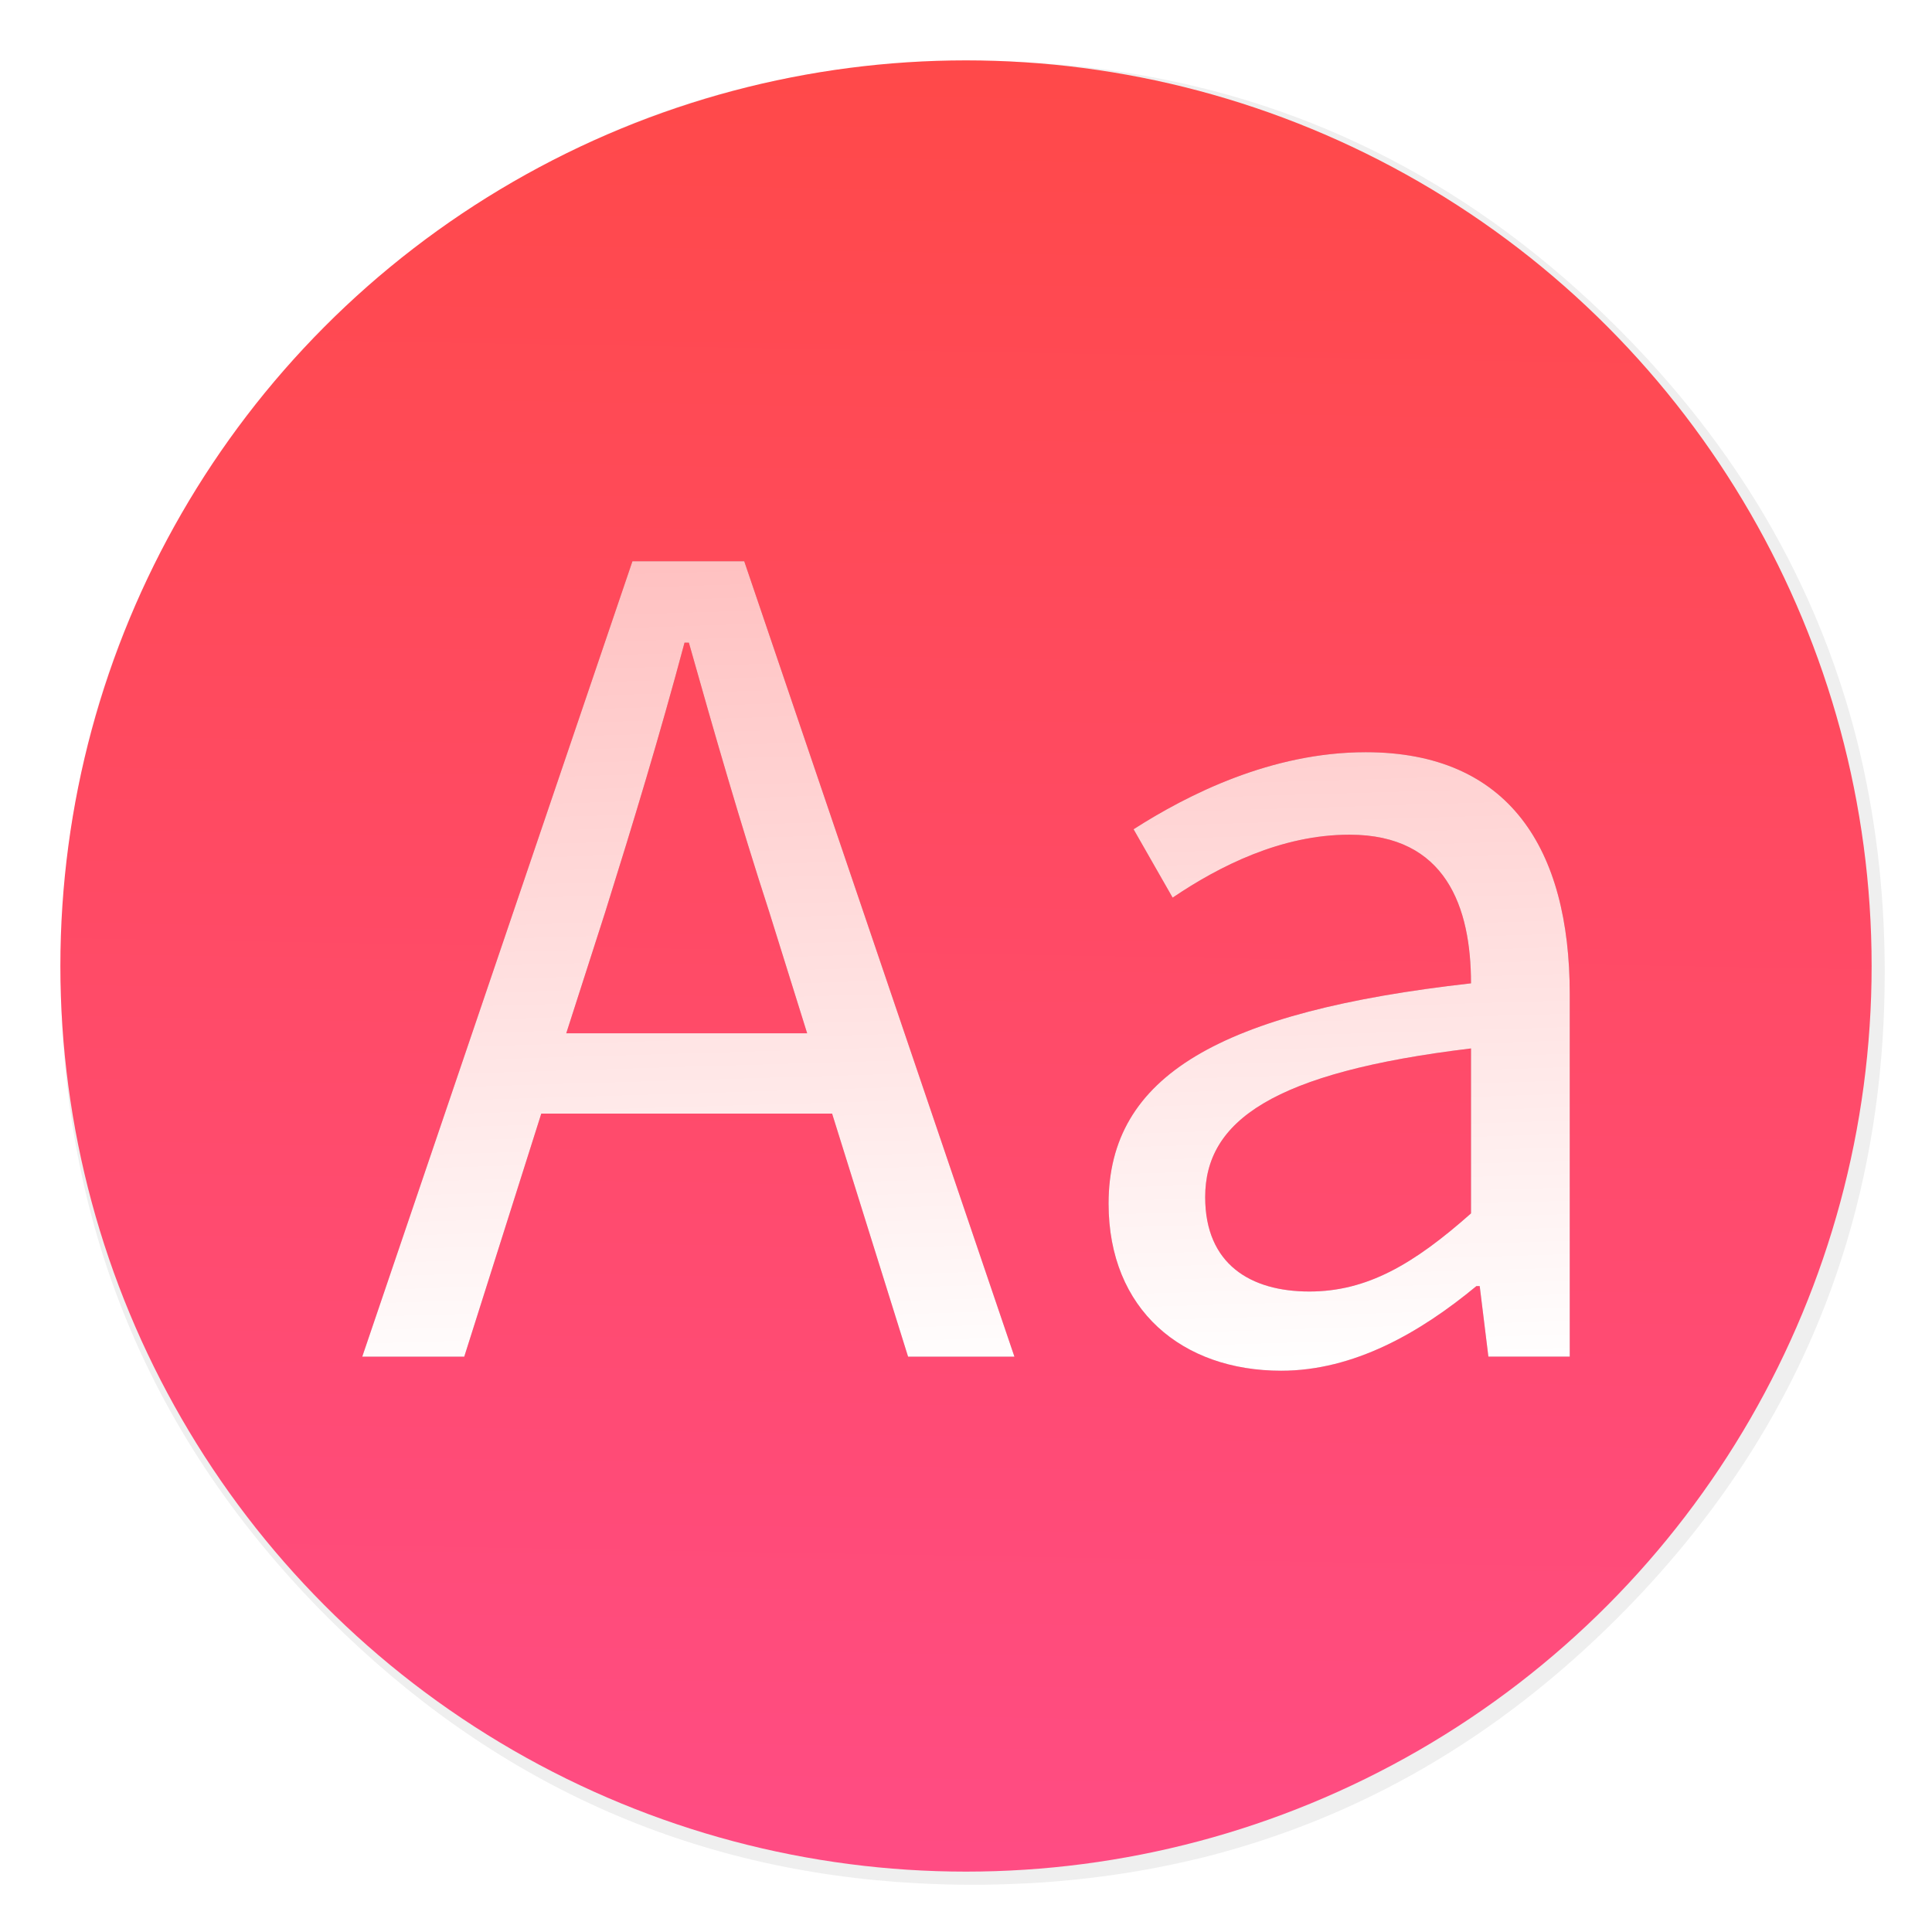
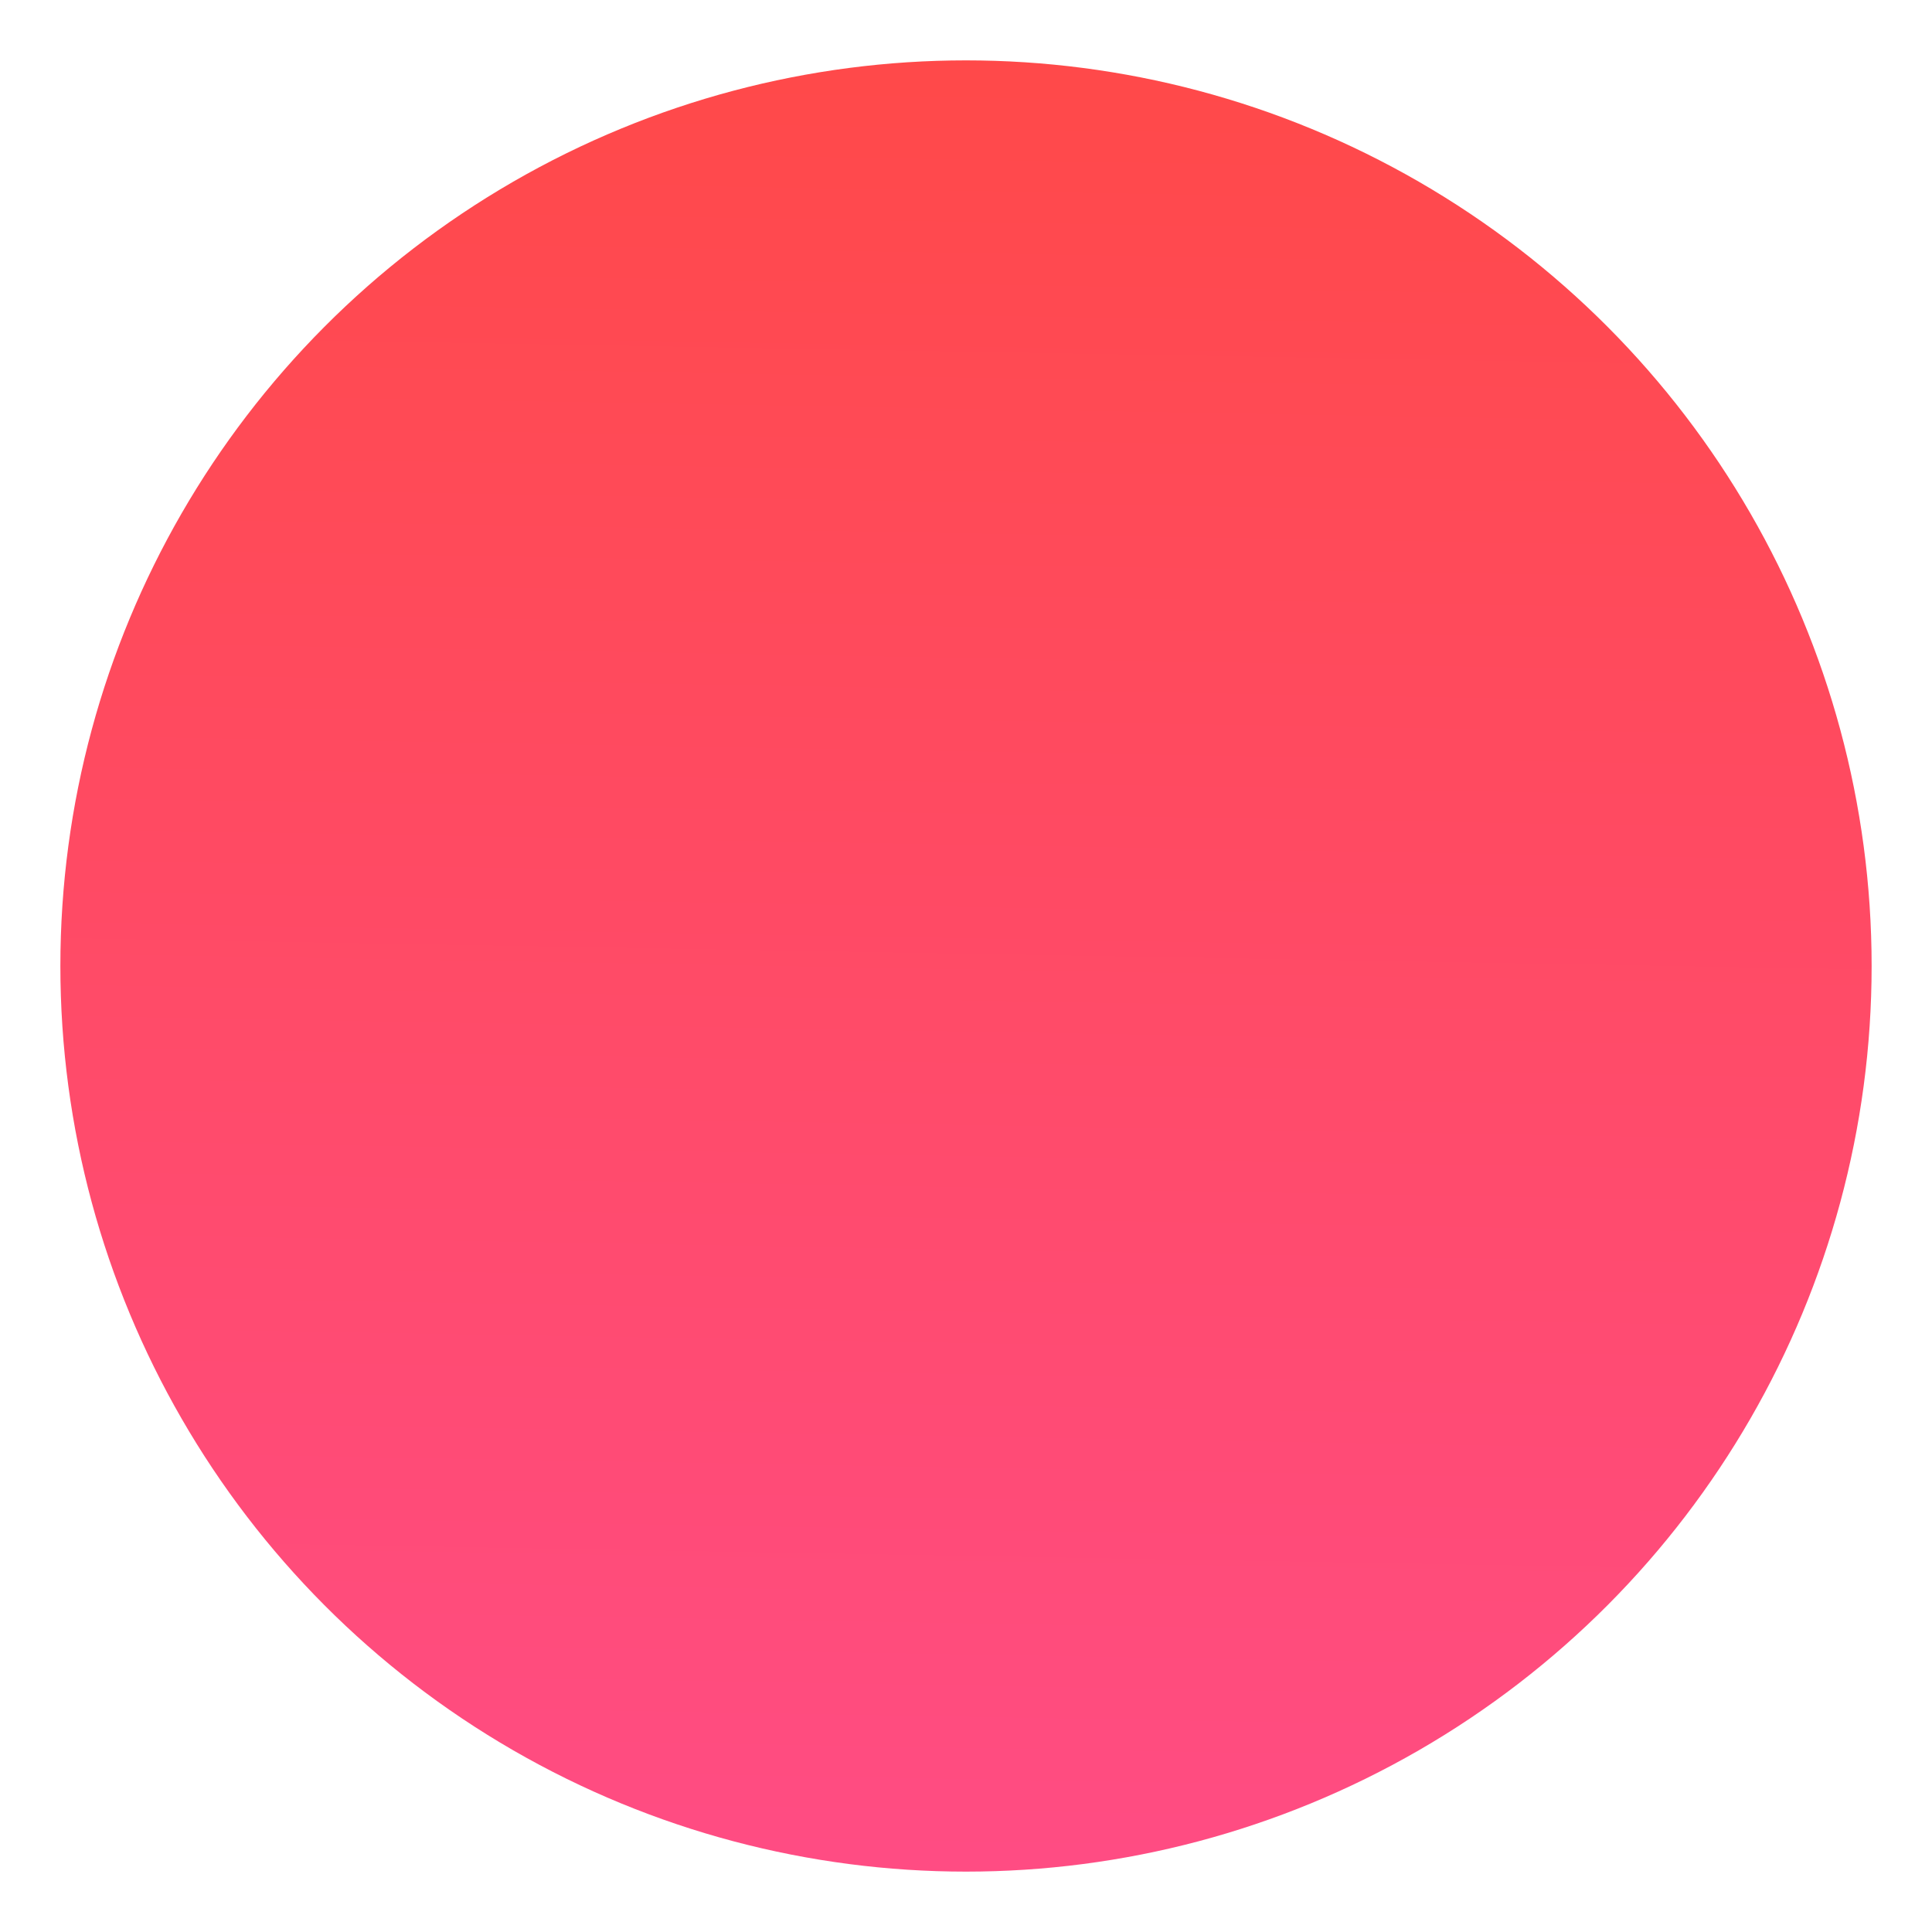
<svg xmlns="http://www.w3.org/2000/svg" width="64" height="64" enable-background="new 0 0 1024 1024" image-rendering="optimizeSpeed">
  <defs>
    <linearGradient id="d" x1="32.779" x2="31.947" y1="45.883" y2="18.026" gradientUnits="userSpaceOnUse">
      <stop offset="0" stop-color="#fff" />
      <stop offset="1" stop-color="#ffc0c0" />
    </linearGradient>
    <linearGradient id="b" x1="19.751" x2="18.792" y1="2.925" y2="58.151" gradientTransform="translate(11.135 -1.478) scale(1.083)" gradientUnits="userSpaceOnUse">
      <stop offset="0" stop-color="#ff4949" />
      <stop offset="1" stop-color="#ff4c83" />
    </linearGradient>
    <filter id="a" width="1.072" height="1.072" x="-.036" y="-.036" color-interpolation-filters="sRGB">
      <feGaussianBlur stdDeviation="14.16" />
    </filter>
    <filter id="c" width="1.06" height="1.09" x="-.03" y="-.045" color-interpolation-filters="sRGB">
      <feGaussianBlur stdDeviation=".501" />
    </filter>
  </defs>
-   <path d="M966.1 378.45c-2.5-8.75-5.35-17.6-8.45-26.35-6.45-18.25-14.15-36.05-23.15-53.65-3.8-7.4-7.95-14.95-12.3-22.4-20.3-34.5-45.8-67.2-76.35-97.75C773.25 105.7 688.7 61.65 592.2 46.25c-16.25-2.6-32.8-4.4-50.05-5.35-9.7-.55-19.85-.85-30.1-.85-9.35 0-18.6.25-27.9.75-118.35 6.1-220.3 51.95-305.85 137.5Q40.05 316.55 40.05 512.05c0 130.35 46.1 241.65 138.25 333.8 85.55 85.5 187.5 131.35 305.85 137.5h.4c8.5.45 16.6.7 24.5.7h8.45c8.55-.1 16.8-.4 24.65-.8 2.5-.15 4.75-.3 6.95-.45 20.2-1.45 39.9-4.05 58.7-7.7 7.95-1.55 15.8-3.3 23.4-5.15 80.8-20.3 152.15-61.6 214.65-124.1 48.6-48.6 84.4-102.5 107.35-161.8 16.6-42.9 26.55-88.65 29.75-137.45.35-5.2.6-10.6.8-16.05.2-6.05.3-12.25.3-18.5v-3c-.2-40.65-4.95-79.5-14.3-117-1.1-4.35-2.35-9-3.65-13.6z" filter="url(#a)" opacity=".25" transform="translate(-.546 -.546) scale(.064)" />
  <circle cx="32" cy="32" r="30" fill="url(#b)" style="paint-order:stroke markers fill" />
  <g aria-label="Aa" filter="url(#c)" opacity=".25">
-     <path d="m18.758 34.229 1.294-4.026c.935-2.983 1.797-5.823 2.624-8.914h.144c.862 3.055 1.69 5.93 2.66 8.914l1.258 4.026zm11.323 10.712h3.523l-8.95-26.348H20.95L12 44.941h3.379l2.552-8.052h9.633zm12.358.466c2.408 0 4.601-1.258 6.47-2.804h.108l.288 2.337H52V32.934c0-4.817-2.012-8.016-6.757-8.016-3.127 0-5.895 1.402-7.692 2.552l1.294 2.265c1.545-1.043 3.594-2.085 5.859-2.085 3.199 0 4.025 2.408 4.025 4.924-8.303.935-12.006 3.056-12.006 7.297 0 3.523 2.445 5.536 5.716 5.536zm.935-2.624c-1.941 0-3.451-.899-3.451-3.127 0-2.516 2.228-4.134 8.806-4.925v5.464c-1.905 1.69-3.45 2.588-5.355 2.588z" />
-   </g>
-   <path fill="url(#d)" d="m18.758 34.229 1.294-4.026c.935-2.983 1.797-5.823 2.624-8.914h.144c.862 3.055 1.69 5.93 2.66 8.914l1.258 4.026zm11.323 10.712h3.523l-8.95-26.348H20.95L12 44.941h3.379l2.552-8.052h9.633zm12.358.466c2.408 0 4.601-1.258 6.47-2.804h.108l.288 2.337H52V32.934c0-4.817-2.012-8.016-6.757-8.016-3.127 0-5.895 1.402-7.692 2.552l1.294 2.265c1.545-1.043 3.594-2.085 5.859-2.085 3.199 0 4.025 2.408 4.025 4.924-8.303.935-12.006 3.056-12.006 7.297 0 3.523 2.445 5.536 5.716 5.536zm.935-2.624c-1.941 0-3.451-.899-3.451-3.127 0-2.516 2.228-4.134 8.806-4.925v5.464c-1.905 1.69-3.45 2.588-5.355 2.588z" />
+     </g>
</svg>